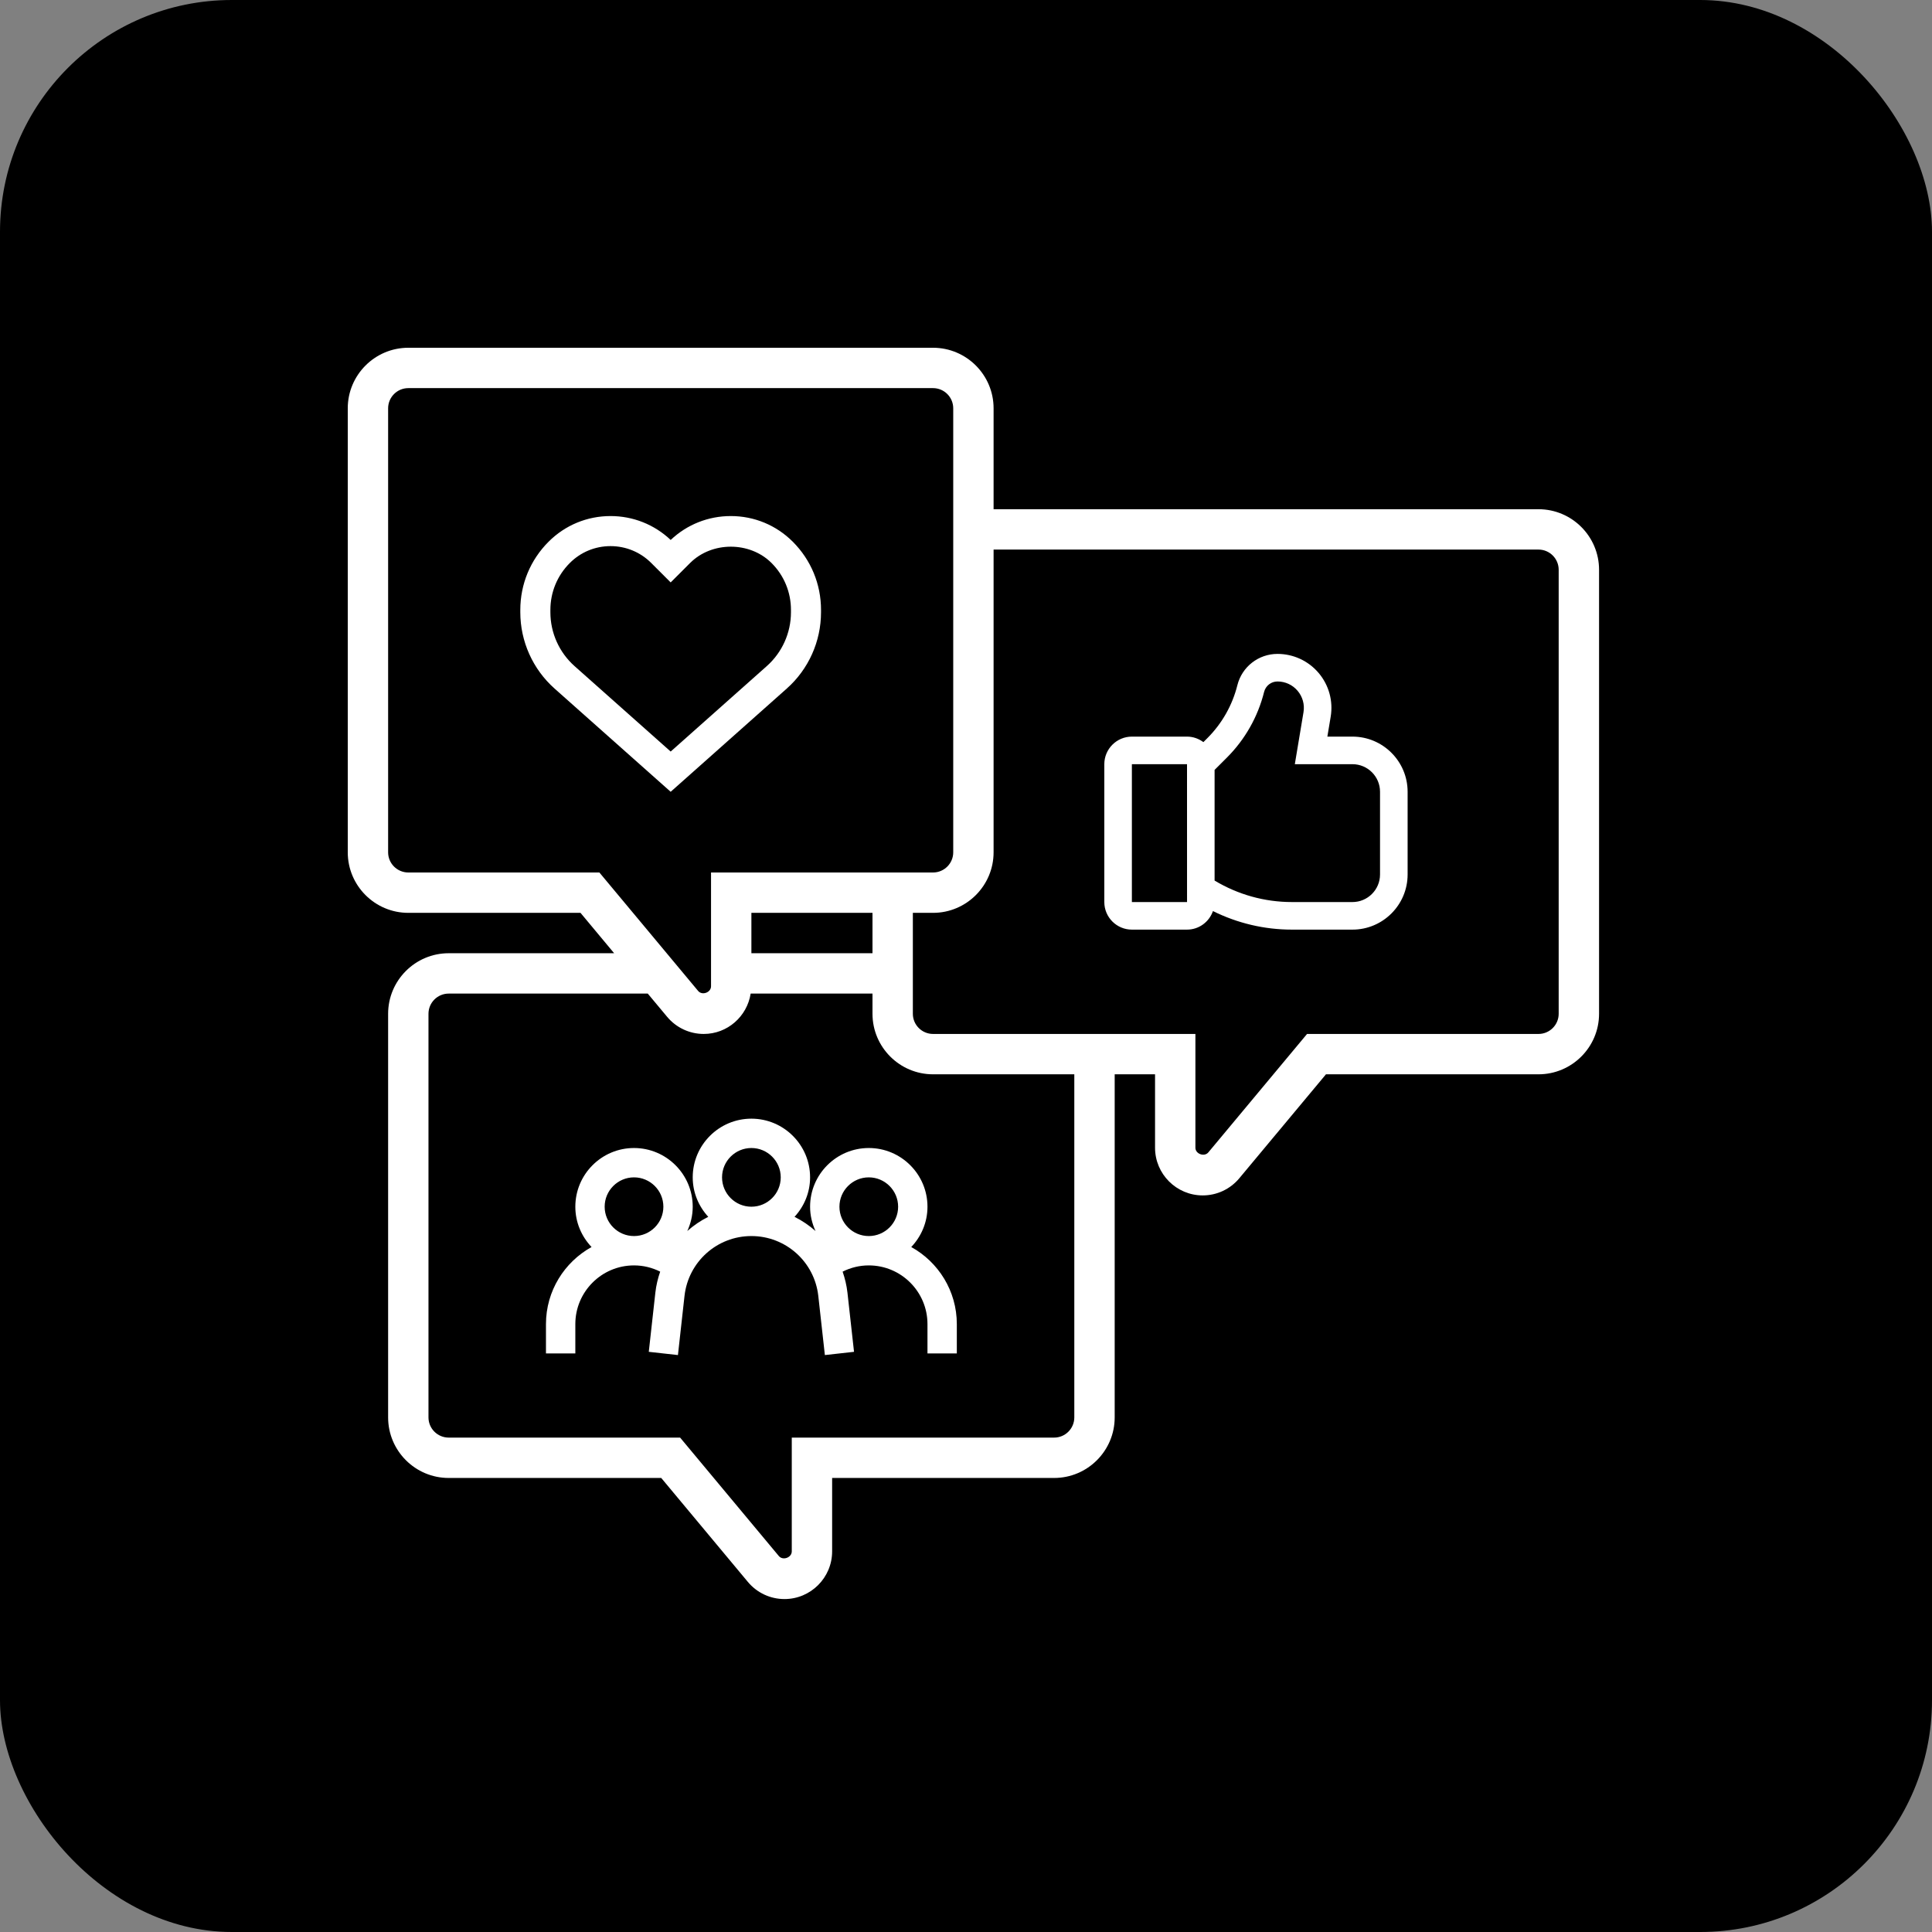
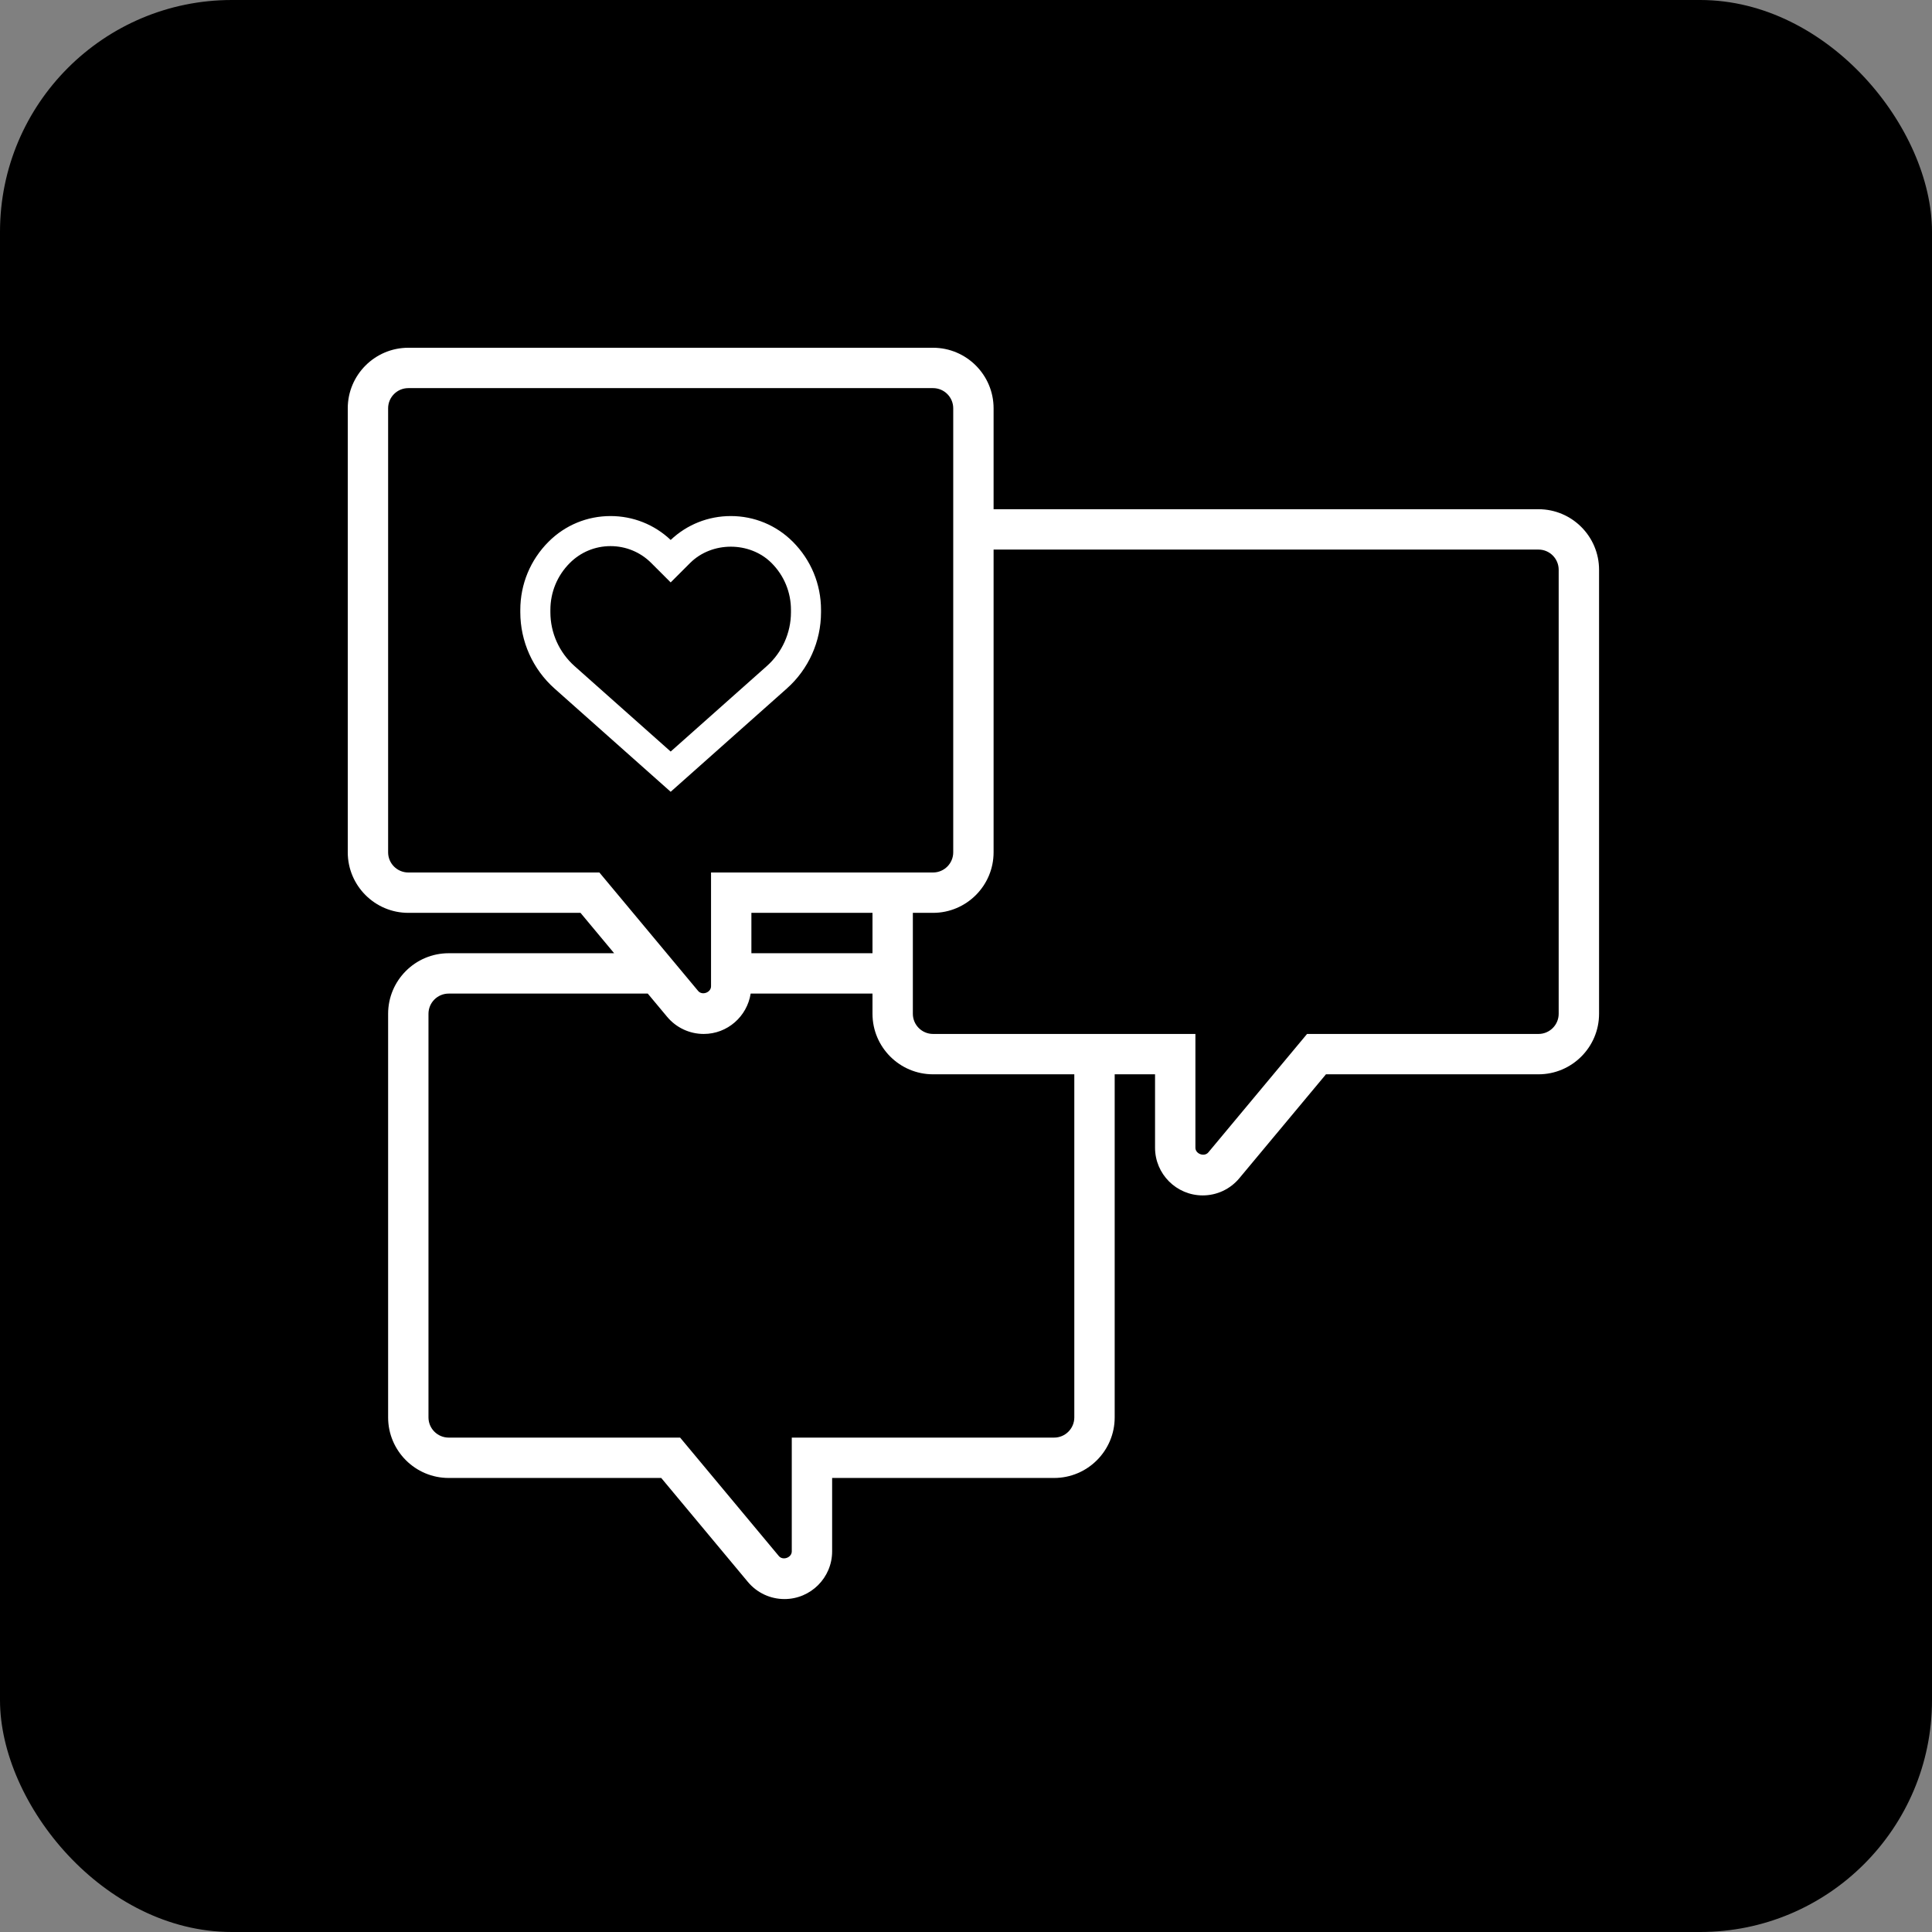
<svg xmlns="http://www.w3.org/2000/svg" width="100" height="100" viewBox="0 0 100 100" fill="none">
  <rect x="0" y="0" width="100" height="100" fill="#808080" stroke="none" />
  <rect width="100" height="100" rx="12" fill="black" />
  <path fill-rule="evenodd" clip-rule="evenodd" d="M34.714 38.9L29.739 34.478C28.944 33.771 28.488 32.756 28.488 31.691V31.569C28.488 30.651 28.845 29.789 29.494 29.14C30.057 28.577 30.805 28.267 31.601 28.267C32.396 28.267 33.145 28.577 33.708 29.14L34.714 30.146L35.72 29.14C36.846 28.015 38.808 28.015 39.934 29.14C40.583 29.789 40.94 30.651 40.94 31.569V31.691C40.94 32.755 40.484 33.771 39.688 34.478L34.714 38.9ZM42.496 31.691V31.569C42.496 30.236 41.977 28.983 41.034 28.039C40.178 27.183 39.039 26.711 37.827 26.711C36.66 26.711 35.559 27.149 34.714 27.948C33.869 27.149 32.768 26.711 31.601 26.711C30.389 26.711 29.25 27.183 28.394 28.039C27.451 28.983 26.931 30.236 26.931 31.569V31.691C26.931 33.199 27.578 34.639 28.705 35.641L34.714 40.983L40.722 35.641C41.85 34.64 42.496 33.2 42.496 31.691L42.496 31.691Z" fill="white" />
  <path fill-rule="evenodd" clip-rule="evenodd" d="M80.677 52.473C80.677 53.049 80.208 53.517 79.633 53.517H67.653L62.543 59.648C62.336 59.895 61.874 59.728 61.874 59.407V53.517H48.294C47.718 53.517 47.249 53.049 47.249 52.473V47.249H48.294C50.022 47.249 51.428 45.843 51.428 44.116V28.446H79.633C80.208 28.446 80.677 28.914 80.677 29.491L80.677 52.473ZM55.606 73.365C55.606 73.942 55.137 74.41 54.562 74.41H40.982V80.299C40.982 80.622 40.52 80.789 40.313 80.541L35.203 74.41H23.223C22.648 74.41 22.178 73.942 22.178 73.365V52.473C22.178 51.896 22.648 51.428 23.223 51.428H33.528L34.53 52.629C35 53.193 35.691 53.517 36.425 53.517C37.656 53.517 38.67 52.608 38.854 51.428H45.16V52.473C45.16 54.2 46.566 55.606 48.294 55.606H55.606L55.606 73.365ZM45.16 49.339H38.892V47.249H45.16V49.339ZM21.134 45.16C20.558 45.16 20.089 44.692 20.089 44.116V21.134C20.089 20.557 20.558 20.089 21.134 20.089H48.294C48.87 20.089 49.339 20.557 49.339 21.134V44.116C49.339 44.692 48.87 45.16 48.294 45.16H36.803V51.05C36.803 51.373 36.342 51.54 36.135 51.291L31.024 45.16H21.134ZM79.633 26.357H51.428V21.134C51.428 19.406 50.022 18 48.294 18H21.134C19.406 18 18 19.406 18 21.134V44.116C18 45.843 19.406 47.249 21.134 47.249H30.047L31.788 49.339H23.223C21.495 49.339 20.089 50.745 20.089 52.473V73.365C20.089 75.093 21.495 76.499 23.223 76.499H34.225L38.709 81.879C39.179 82.443 39.869 82.767 40.604 82.767C41.964 82.767 43.071 81.659 43.071 80.299V76.499H54.562C56.29 76.499 57.696 75.093 57.696 73.365V55.606H59.785V59.407C59.785 60.767 60.892 61.874 62.252 61.874C62.987 61.874 63.677 61.55 64.147 60.986L68.631 55.606H79.633C81.361 55.606 82.767 54.2 82.767 52.473V29.491C82.767 27.763 81.361 26.357 79.633 26.357Z" fill="white" />
-   <path fill-rule="evenodd" clip-rule="evenodd" d="M46.487 62.459C46.487 63.297 45.806 63.978 44.968 63.978C44.131 63.978 43.449 63.297 43.449 62.459C43.449 61.622 44.131 60.94 44.968 60.94C45.806 60.94 46.487 61.622 46.487 62.459ZM37.373 60.94C37.373 60.103 38.055 59.421 38.892 59.421C39.73 59.421 40.411 60.103 40.411 60.94C40.411 61.778 39.73 62.459 38.892 62.459C38.055 62.459 37.373 61.778 37.373 60.94ZM31.297 62.459C31.297 61.622 31.979 60.94 32.816 60.94C33.654 60.94 34.336 61.622 34.336 62.459C34.336 63.297 33.654 63.978 32.816 63.978C31.979 63.978 31.297 63.297 31.297 62.459ZM41.93 62.459C41.93 62.91 42.035 63.334 42.212 63.718C41.884 63.428 41.52 63.18 41.125 62.983C41.621 62.443 41.93 61.729 41.93 60.94C41.93 59.265 40.568 57.902 38.892 57.902C37.217 57.902 35.855 59.265 35.855 60.94C35.855 61.729 36.164 62.443 36.66 62.983C36.265 63.18 35.901 63.428 35.574 63.718C35.75 63.334 35.855 62.91 35.855 62.459C35.855 60.784 34.492 59.421 32.816 59.421C31.141 59.421 29.779 60.784 29.779 62.459C29.779 63.269 30.101 64 30.619 64.546C29.214 65.323 28.259 66.819 28.259 68.535V70.054H29.779V68.535C29.779 66.86 31.141 65.497 32.816 65.497C33.295 65.497 33.754 65.611 34.171 65.82C34.051 66.167 33.963 66.53 33.921 66.909L33.581 69.97L35.09 70.138L35.43 67.077C35.627 65.311 37.115 63.978 38.892 63.978C40.67 63.978 42.158 65.311 42.355 67.077L42.695 70.138L44.204 69.97L43.864 66.909C43.822 66.53 43.733 66.167 43.614 65.82C44.031 65.611 44.49 65.497 44.968 65.497C46.644 65.497 48.006 66.86 48.006 68.535V70.054H49.525V68.535C49.525 66.819 48.571 65.323 47.166 64.546C47.684 64 48.006 63.269 48.006 62.459C48.006 60.784 46.644 59.421 44.968 59.421C43.293 59.421 41.93 60.784 41.93 62.459V62.459Z" fill="white" />
-   <path fill-rule="evenodd" clip-rule="evenodd" d="M71.43 45.263C71.43 46.05 70.79 46.69 70.003 46.69H66.867C65.451 46.69 64.077 46.304 62.867 45.578V39.85L63.507 39.21C64.444 38.273 65.109 37.098 65.43 35.813C65.51 35.495 65.794 35.273 66.123 35.273C66.525 35.273 66.904 35.448 67.164 35.756C67.424 36.063 67.535 36.466 67.469 36.863L67.02 39.554H70.003C70.79 39.554 71.43 40.194 71.43 40.981V45.263ZM58.586 46.69V39.554H61.44L61.441 46.69H58.586ZM70.003 38.127H68.704L68.876 37.097C69.011 36.285 68.784 35.461 68.253 34.833C67.721 34.205 66.945 33.846 66.123 33.846C65.139 33.846 64.284 34.513 64.046 35.467C63.787 36.502 63.252 37.446 62.498 38.201L62.287 38.412C62.05 38.236 61.758 38.127 61.44 38.127H58.586C57.799 38.127 57.159 38.767 57.159 39.554V46.69C57.159 47.477 57.799 48.117 58.586 48.117H61.44C62.063 48.117 62.588 47.714 62.782 47.157C64.048 47.785 65.439 48.117 66.867 48.117H70.003C71.577 48.117 72.858 46.837 72.858 45.263V40.981C72.858 39.407 71.577 38.127 70.003 38.127L70.003 38.127Z" fill="white" />
</svg>